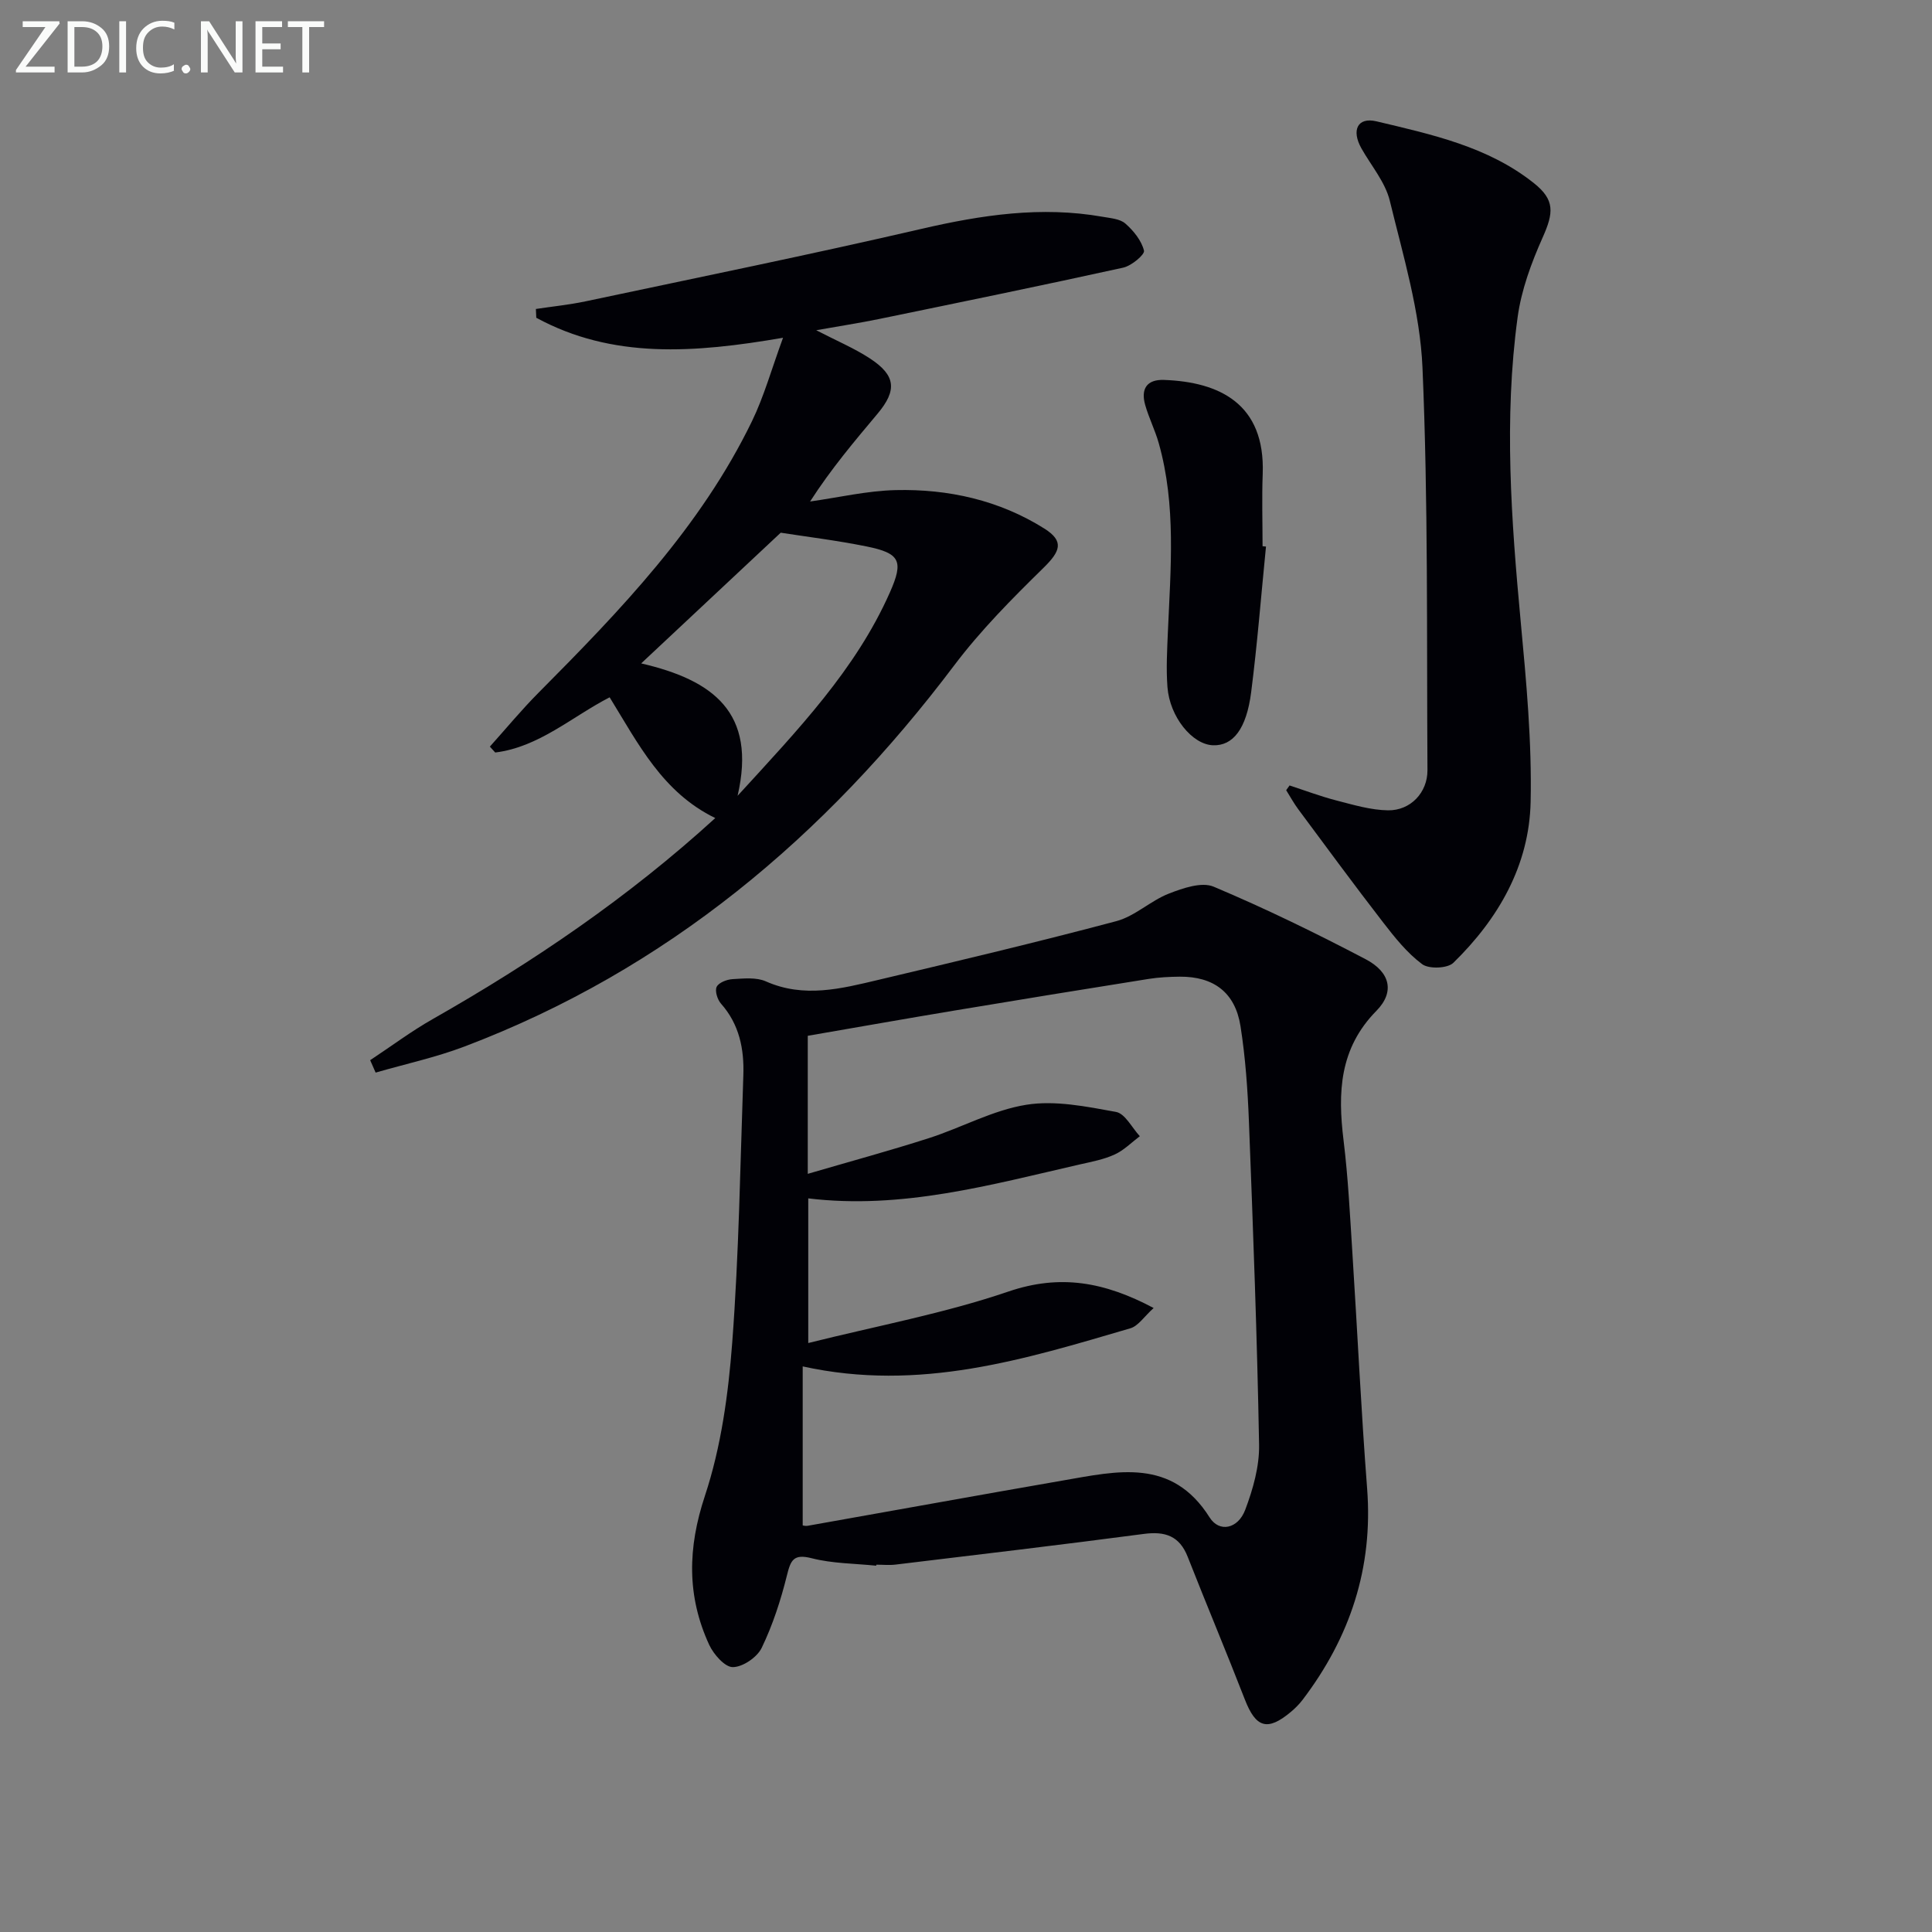
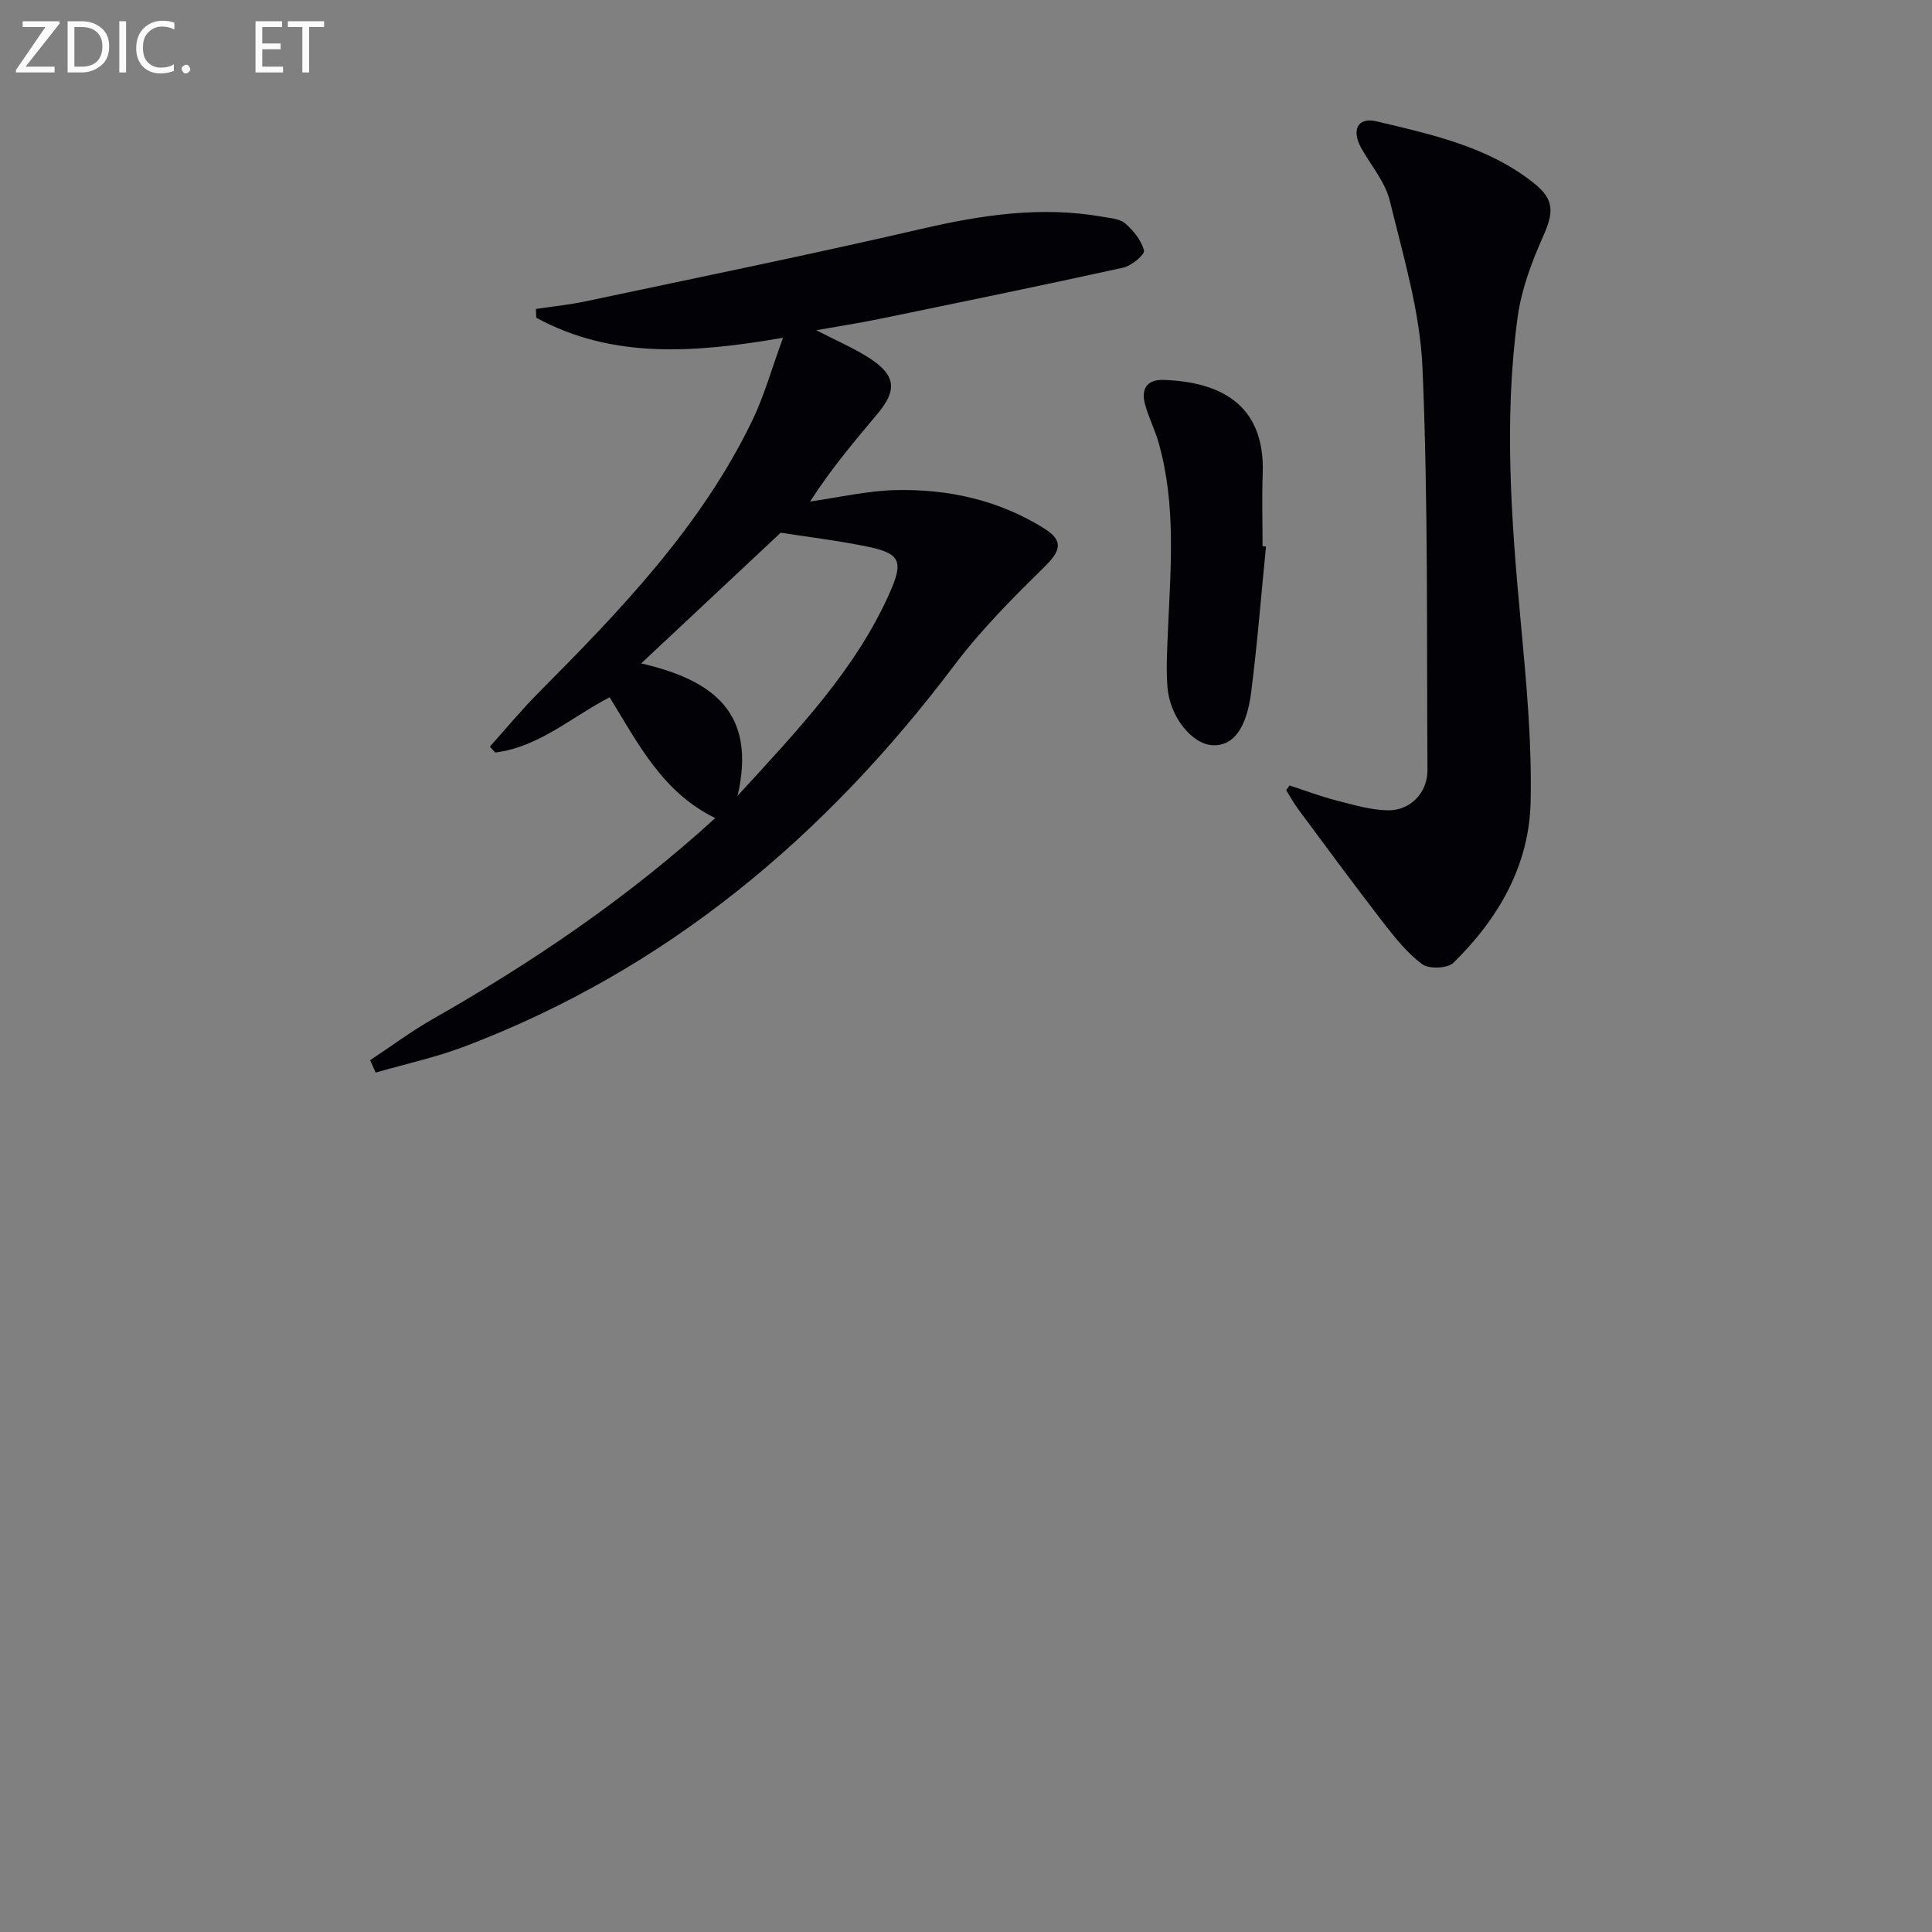
<svg xmlns="http://www.w3.org/2000/svg" enable-background="new 0 0 400 400" viewBox="0 0 400 400">
  <rect x="0" y="0" width="400" height="400" fill="#808080" stroke="none" />
-   <path d="m181.41 324.16c-4.46-.46-9.04-.44-13.34-1.54-3.83-.98-4.37.43-5.16 3.61-1.27 5.11-2.93 10.22-5.21 14.94-.94 1.95-3.9 3.97-5.97 3.99-1.65.02-3.98-2.64-4.9-4.62-4.65-10.1-4.47-20.04-.88-30.86 3.35-10.11 4.84-21.04 5.65-31.72 1.39-18.39 1.66-36.87 2.3-55.32.19-5.43-.82-10.56-4.63-14.85-.74-.84-1.3-2.64-.89-3.48.43-.88 2.11-1.52 3.28-1.59 2.31-.13 4.93-.42 6.92.47 7.9 3.5 15.59 1.5 23.28-.32 16.46-3.9 32.93-7.81 49.28-12.16 3.85-1.03 7.07-4.22 10.86-5.7 2.9-1.13 6.79-2.48 9.28-1.43 10.7 4.51 21.18 9.62 31.47 15.02 5.09 2.67 6.05 6.78 2.24 10.66-7.7 7.81-8.04 16.92-6.82 26.84.95 7.74 1.33 15.55 1.83 23.34 1.04 16.25 1.8 32.52 3.05 48.76 1.26 16.41-3.54 30.81-13.37 43.74-.7.92-1.55 1.76-2.43 2.5-4.84 4.05-7.24 3.28-9.51-2.56-3.84-9.89-7.96-19.68-11.84-29.56-1.7-4.33-4.67-5.32-9.07-4.74-17.11 2.26-34.26 4.28-51.4 6.35-1.31.16-2.66.02-3.99.02-.02.05-.03.13-.03.21zm57.44-53.35c-1.96 1.76-3.18 3.72-4.82 4.2-21.81 6.39-43.61 13.23-67.84 7.89v32.92c.04 0 .55.16 1.02.08 17.64-3.12 35.26-6.33 52.91-9.39 11.17-1.93 22.5-4.74 30.32 7.66 2.01 3.19 5.88 2.37 7.37-1.58 1.61-4.27 2.95-8.98 2.87-13.47-.4-22.29-1.24-44.57-2.1-66.85-.26-6.63-.72-13.29-1.75-19.83-1.11-6.98-5.57-10.28-12.58-10.23-2.16.02-4.34.13-6.47.47-13.43 2.14-26.86 4.32-40.27 6.56-10.09 1.68-20.16 3.47-30.27 5.21v28.58c8.75-2.56 16.98-4.79 25.08-7.39 6.78-2.18 13.26-5.81 20.17-6.91 5.98-.96 12.45.37 18.56 1.48 1.89.34 3.31 3.28 4.94 5.03-1.72 1.29-3.29 2.91-5.2 3.78-2.23 1.03-4.74 1.5-7.17 2.05-18.52 4.24-36.92 9.39-56.28 7.04v29.95c14.23-3.56 28.15-6.13 41.41-10.65 10.78-3.68 19.94-1.99 30.1 3.4z" fill="#010106" />
  <path d="m76.64 219.5c4.33-2.86 8.5-5.99 13-8.54 20.74-11.8 40.39-25.11 58.45-41.59-10.92-5.3-15.94-15.38-21.87-25-7.86 4.05-14.63 10.31-23.69 11.43-.37-.41-.74-.81-1.11-1.22 3.35-3.73 6.55-7.61 10.08-11.16 16.93-17.04 33.57-34.31 44.2-56.24 2.49-5.14 4.03-10.73 6.42-17.25-18.41 3.17-35.32 4.42-51.09-4.14-.03-.61-.05-1.21-.08-1.82 3.44-.52 6.93-.87 10.33-1.59 23.19-4.92 46.43-9.65 69.52-15 12.44-2.88 24.78-4.74 37.48-2.5 1.62.29 3.59.42 4.71 1.4 1.7 1.49 3.35 3.53 3.86 5.61.2.81-2.58 3.14-4.29 3.52-16.84 3.71-33.74 7.17-50.63 10.65-4 .82-8.05 1.44-12.94 2.31 4.24 2.2 7.88 3.72 11.13 5.85 5.35 3.5 5.64 6.57 1.58 11.42-4.79 5.71-9.61 11.4-13.98 18.19 5.91-.83 11.8-2.22 17.72-2.36 10.92-.26 21.46 2.1 30.79 7.97 4.17 2.63 3.29 4.72-.21 8.15-6.5 6.37-12.98 12.9-18.44 20.14-26.74 35.47-59.52 63.05-101.41 78.94-5.96 2.26-12.26 3.62-18.4 5.4-.38-.86-.76-1.72-1.13-2.57zm56.11-82.15c14.89 3.46 23.95 10.15 19.96 27.41 12.61-13.78 24.45-26.14 31.52-42.08 2.91-6.55 2.12-8.14-4.84-9.55-6.24-1.26-12.59-2.03-17.75-2.84-9.48 8.87-18.69 17.49-28.89 27.06z" fill="#010106" />
  <path d="m266.99 162.62c3.24 1.06 6.44 2.27 9.74 3.12 3.5.9 7.09 1.98 10.65 2.03 4.66.06 8.19-3.69 8.16-8.32-.17-27.78.16-55.59-1.03-83.33-.5-11.6-3.99-23.13-6.76-34.53-.94-3.88-3.86-7.28-5.89-10.88-2.1-3.74-.81-6.52 3.12-5.59 11.43 2.72 23.09 5.22 32.6 12.8 4.37 3.48 4.1 6.13 1.8 11.27-2.33 5.23-4.4 10.83-5.17 16.47-2.87 21.02-1.32 42.06.64 63.09 1.16 12.39 2.32 24.86 2.05 37.27-.28 13.15-6.67 24.21-16 33.32-1.21 1.18-5.07 1.32-6.46.28-3.12-2.32-5.67-5.53-8.09-8.66-5.96-7.71-11.74-15.57-17.55-23.4-.93-1.25-1.68-2.64-2.51-3.96.24-.32.47-.65.7-.98z" fill="#010106" />
-   <path d="m262.11 113.16c-1 10.05-1.79 20.13-3.07 30.15-.98 7.67-3.8 11.14-7.9 10.99-4.29-.15-8.96-5.86-9.43-12.04-.29-3.8-.07-7.64.09-11.46.56-13.08 1.74-26.18-1.89-39.04-.76-2.7-2.06-5.25-2.82-7.95-.91-3.24.29-5.28 3.9-5.15 11.42.41 20.98 4.89 20.44 19.46-.19 4.98-.03 9.98-.03 14.97.24.02.48.05.71.07z" fill="#010106" />
+   <path d="m262.11 113.16c-1 10.05-1.79 20.13-3.07 30.15-.98 7.67-3.8 11.14-7.9 10.99-4.29-.15-8.96-5.86-9.43-12.04-.29-3.8-.07-7.64.09-11.46.56-13.08 1.74-26.18-1.89-39.04-.76-2.7-2.06-5.25-2.82-7.95-.91-3.24.29-5.28 3.9-5.15 11.42.41 20.98 4.89 20.44 19.46-.19 4.98-.03 9.98-.03 14.97.24.02.48.05.71.07" fill="#010106" />
  <g fill="#fafbfa">
    <path d="m12.4 4.8-7.1 9h6v1.2h-8v-.5l6.1-8.9h-4.7v-1.2h7.6v.4z" />
    <path d="m14 14v-9.6h3c1.6 0 2.9.5 4 1.4s1.6 2.2 1.6 3.8-.5 3-1.6 3.9-2.4 1.5-4 1.5h-3zm1.4-8.4v8.2h1.6c1.3 0 2.4-.4 3.1-1.1s1.1-1.8 1.1-3.1-.4-2.3-1.2-3-1.8-1-3.1-1z" />
    <path d="m26.1 4.4v10.6h-1.4v-10.6z" />
    <path d="m36.1 14.6c-.8.4-1.8.6-2.9.6-1.5 0-2.7-.5-3.6-1.4s-1.4-2.2-1.4-3.8c0-1.7.5-3.1 1.5-4.1s2.3-1.6 3.9-1.6c1 0 1.8.1 2.5.4v1.4c-.8-.4-1.6-.6-2.5-.6-1.2 0-2.1.4-2.9 1.2s-1.1 1.8-1.1 3.2c0 1.3.3 2.3 1 3s1.6 1.1 2.7 1.1c1 0 2-.2 2.7-.7v1.3z" />
    <path d="m37.6 14.3c0-.2.1-.5.3-.6s.4-.3.6-.3c.3 0 .5.1.6.3s.3.4.3.6-.1.4-.3.6-.4.3-.6.3c-.3 0-.5-.1-.6-.3s-.3-.4-.3-.6z" />
-     <path d="m50.2 15h-1.6l-5.3-8.2c-.2-.2-.3-.5-.4-.7 0 .2.1.7.1 1.5v7.4h-1.4v-10.6h1.7l5.2 8.1c.2.4.4.6.4.7 0-.3-.1-.8-.1-1.5v-7.3h1.4z" />
    <path d="m58.6 15h-5.7v-10.6h5.5v1.2h-4.1v3.4h3.8v1.2h-3.8v3.6h4.3z" />
    <path d="m67.1 5.6h-3.1v9.4h-1.4v-9.4h-3v-1.2h7.5z" />
  </g>
</svg>